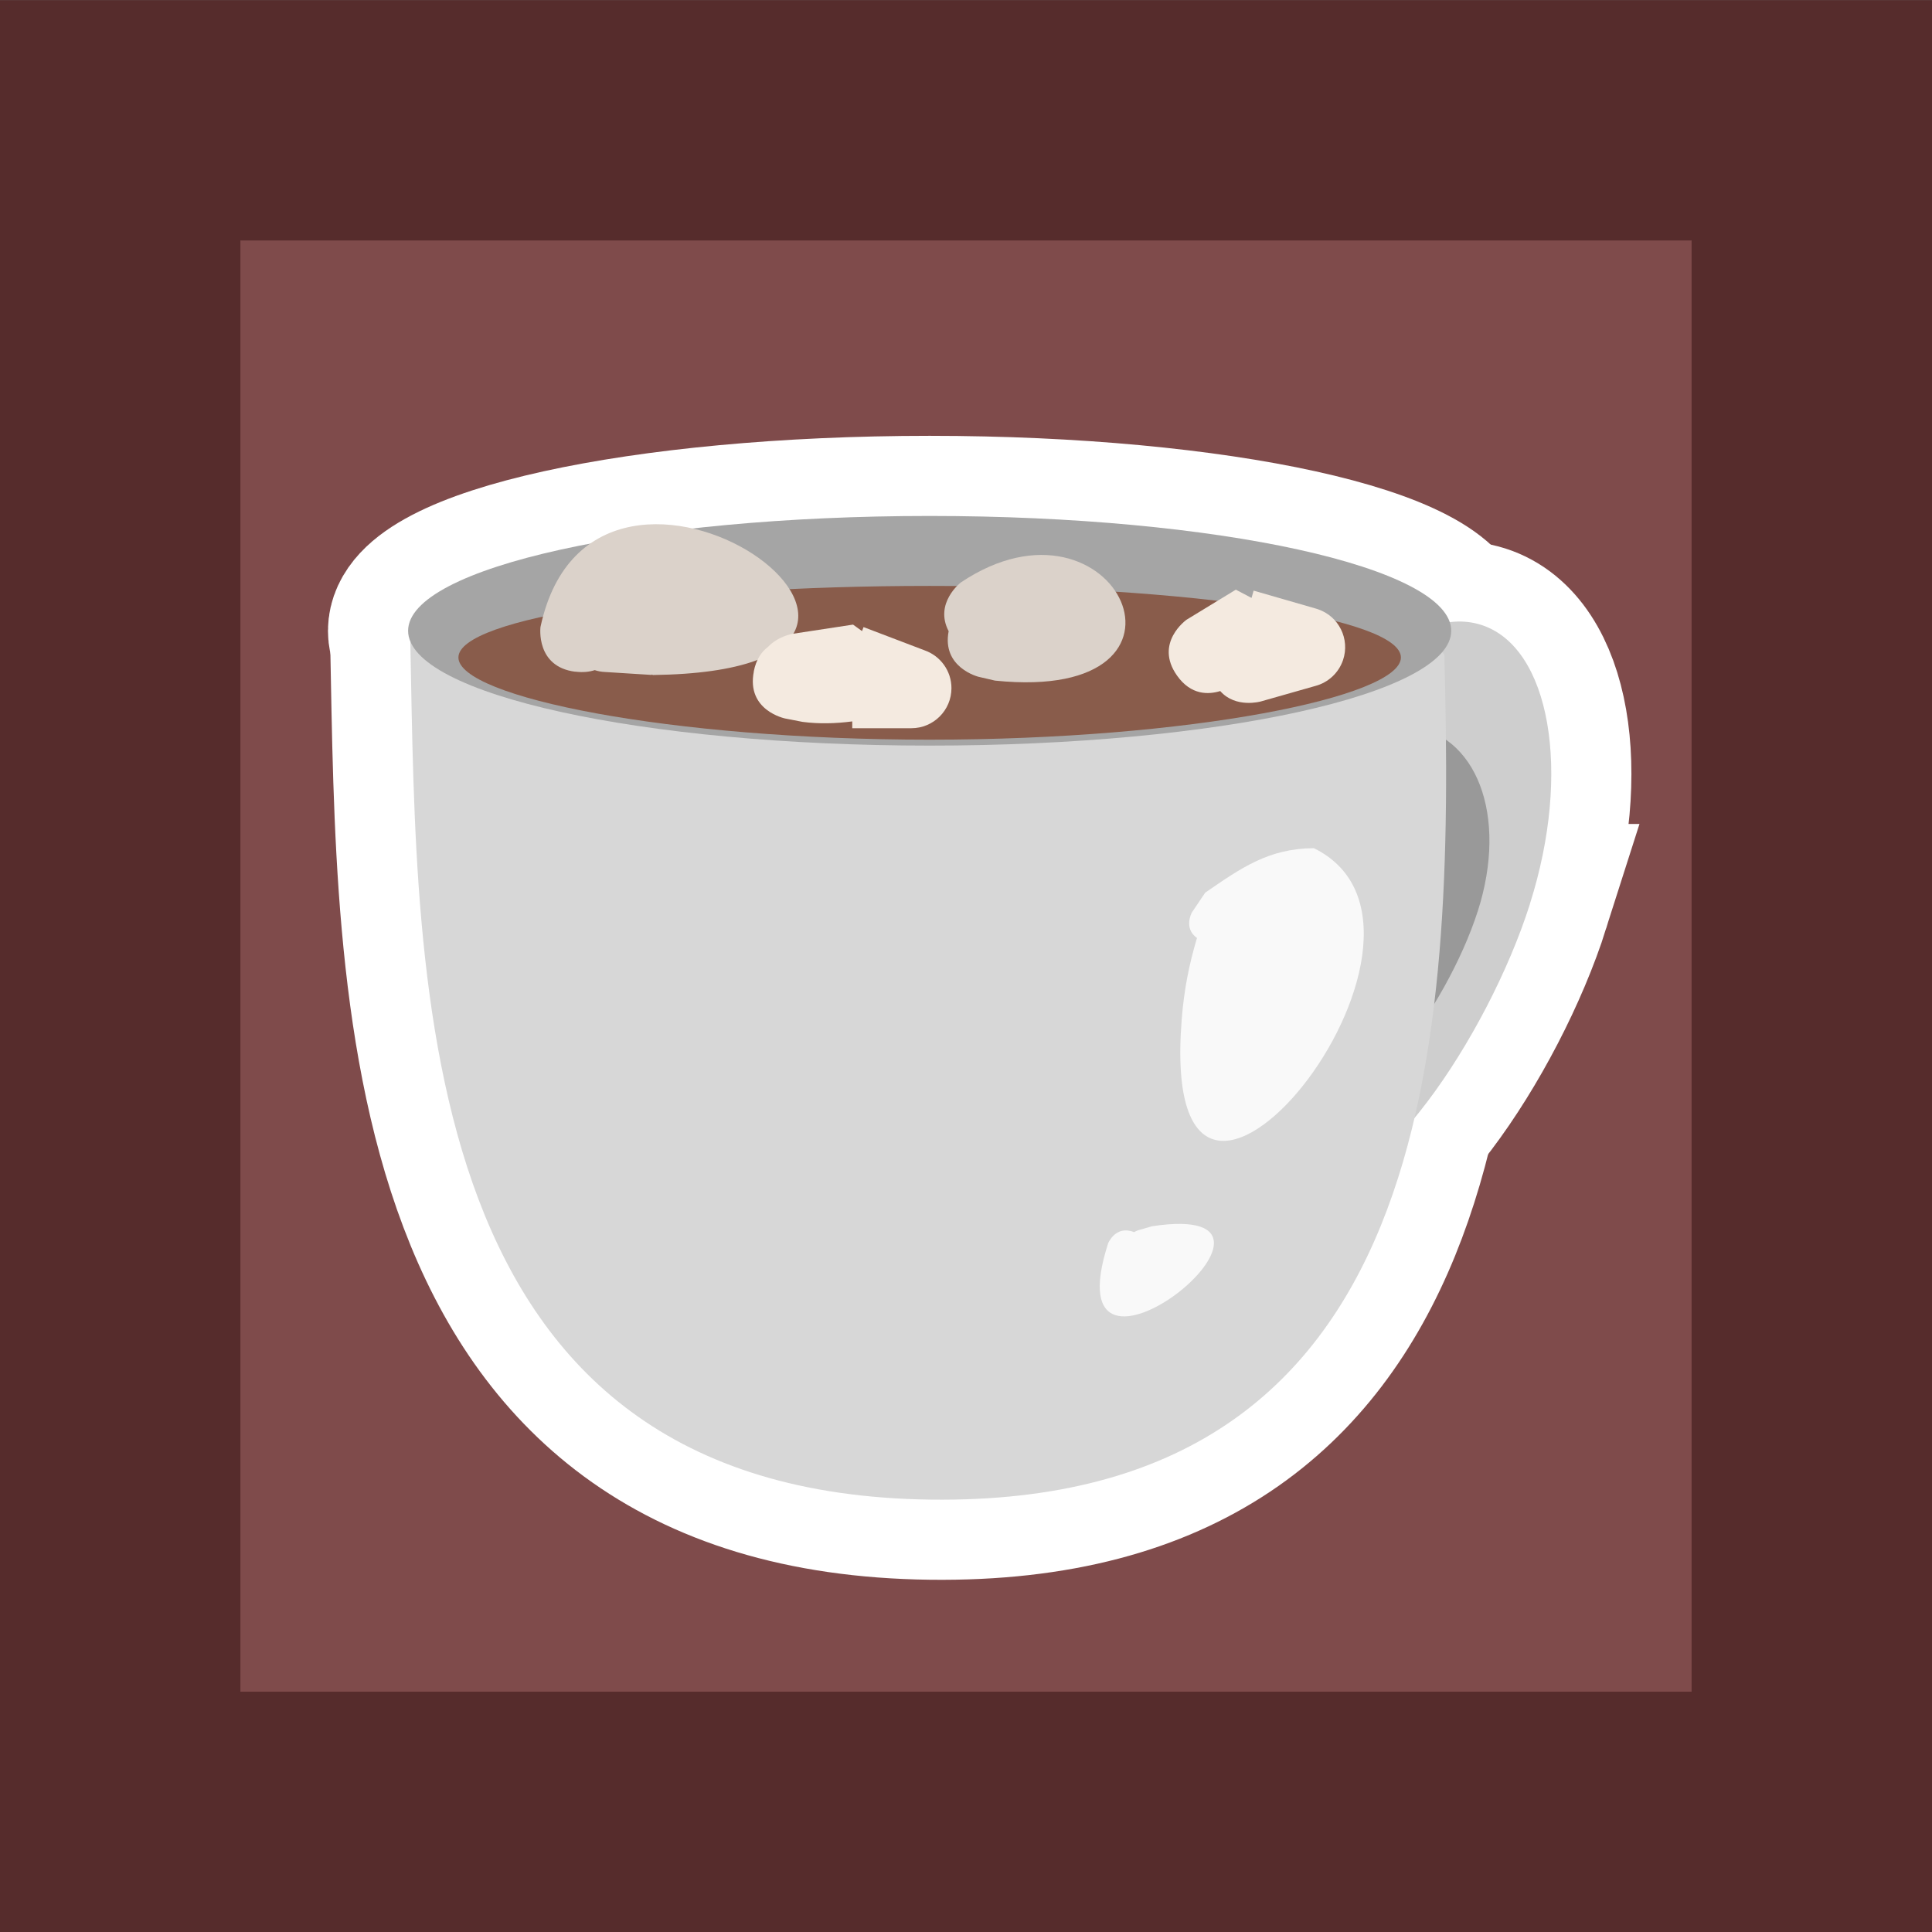
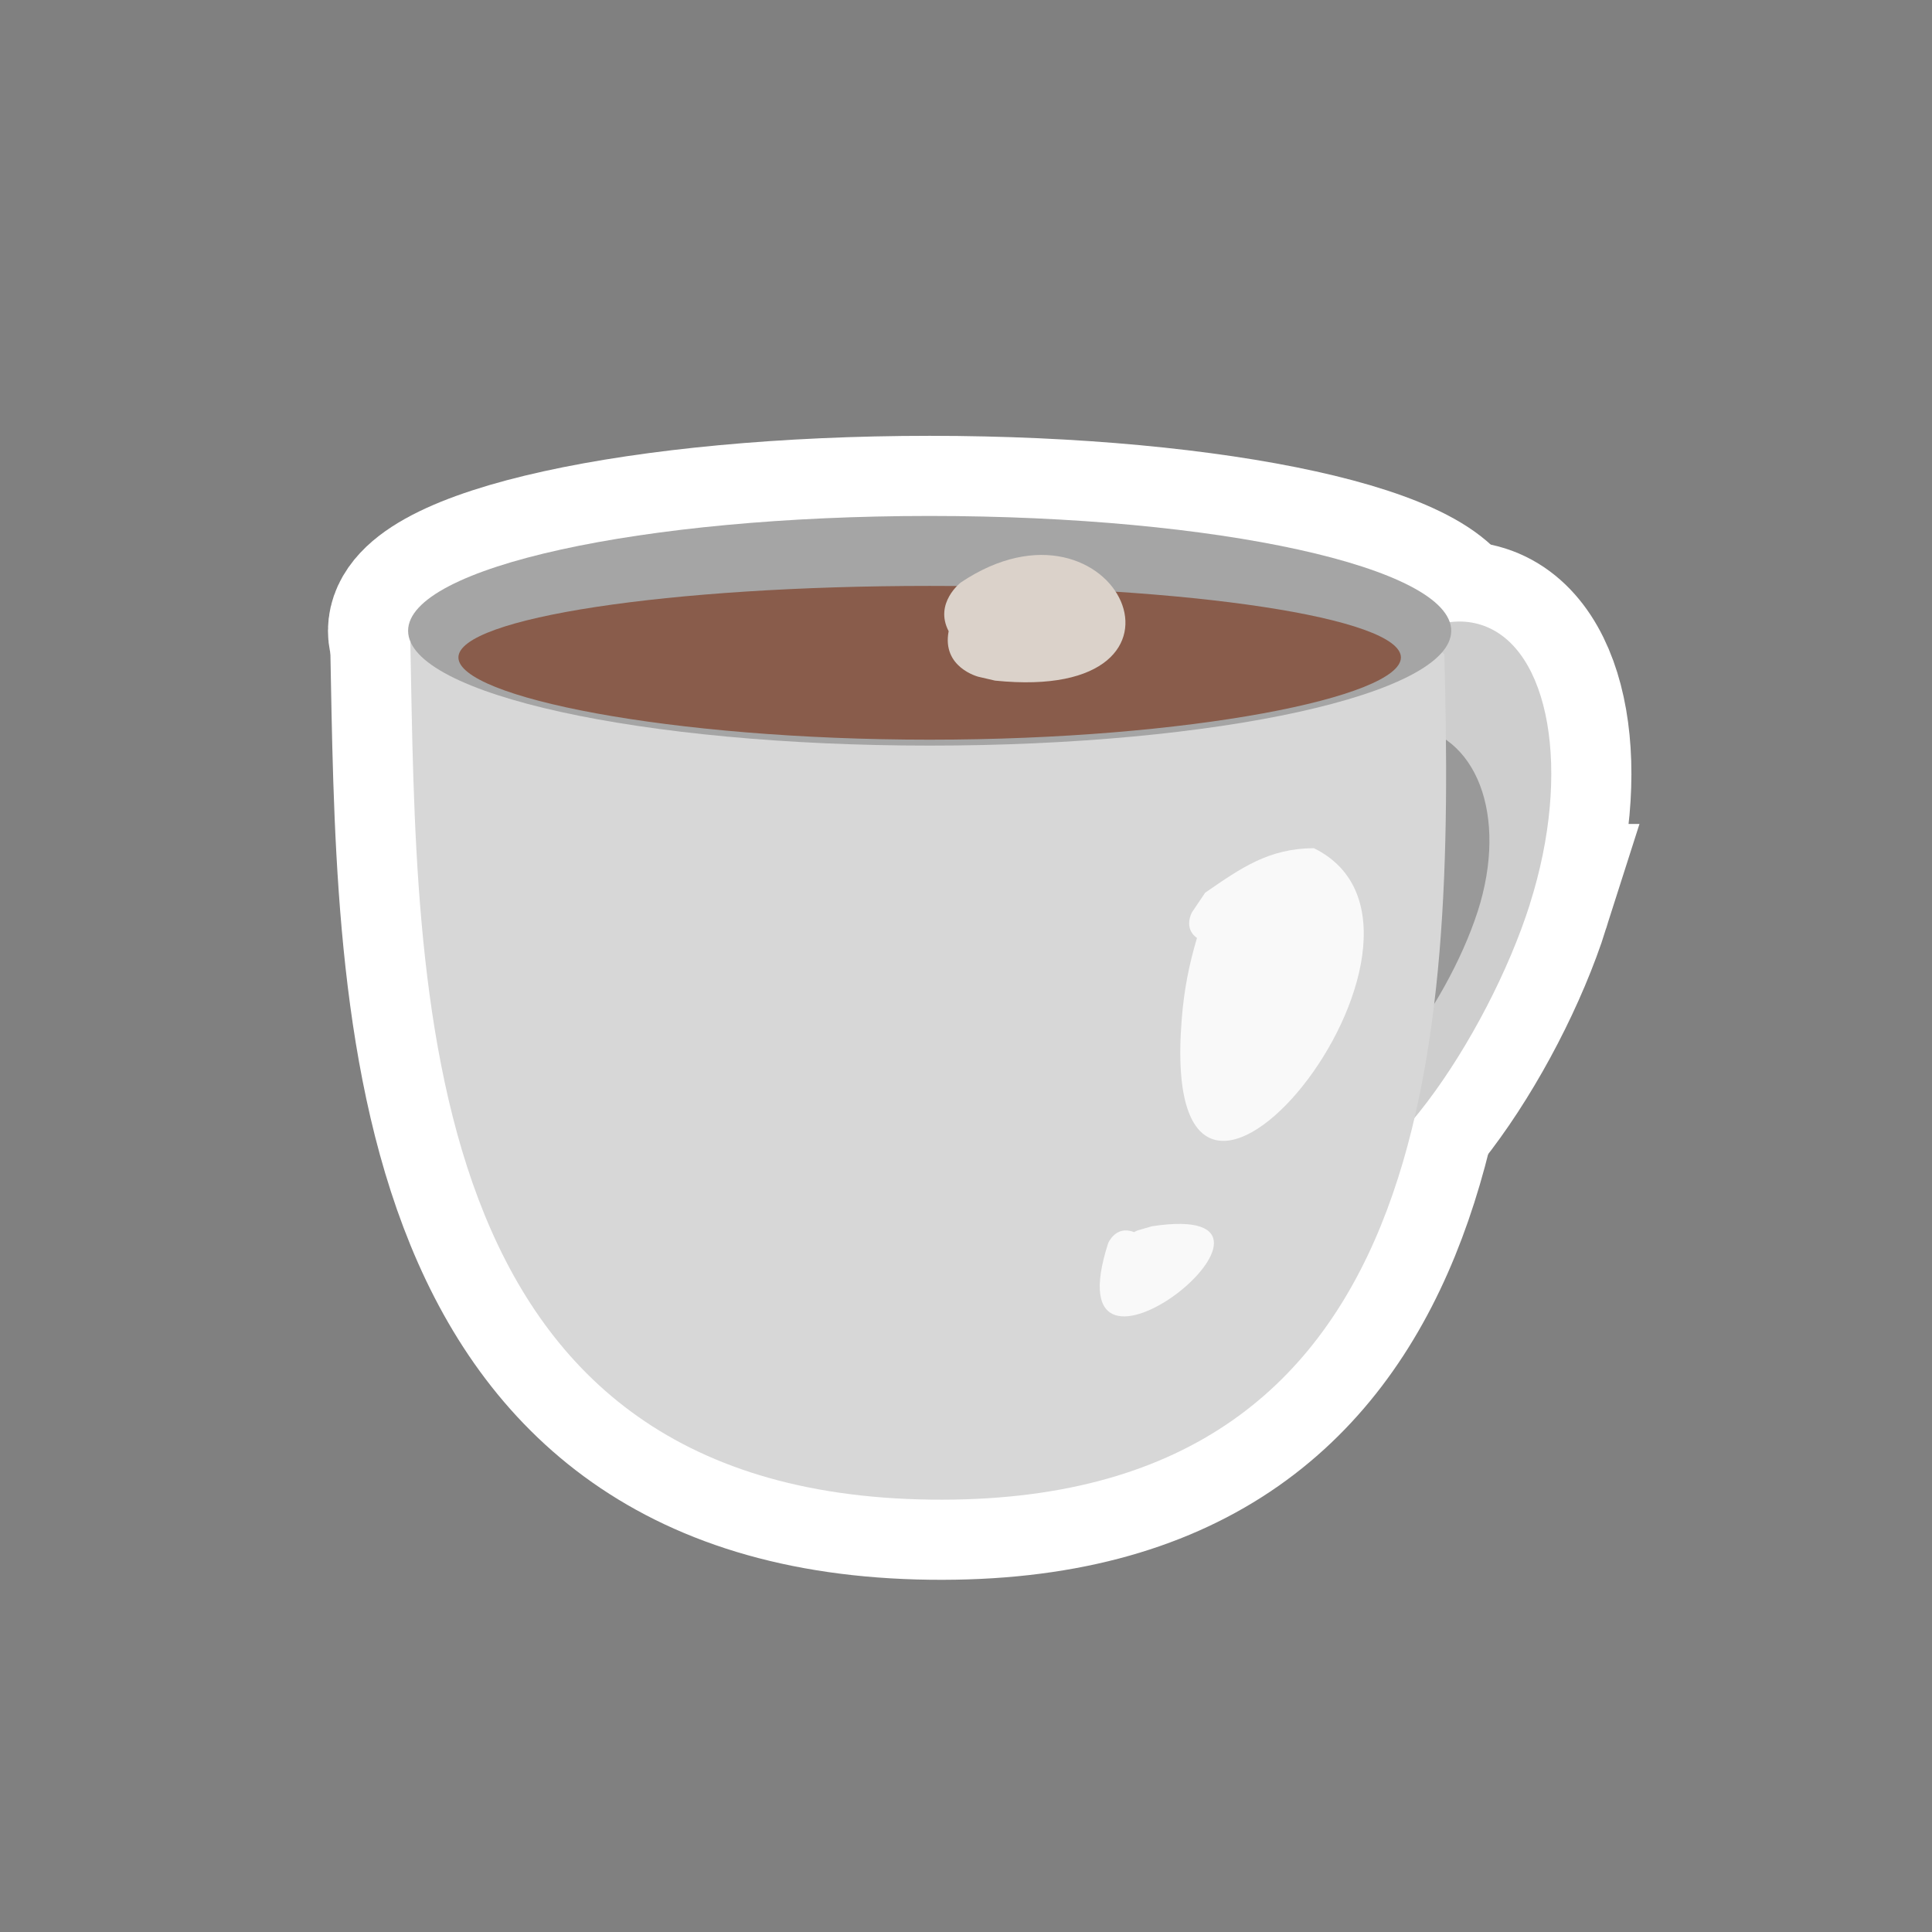
<svg xmlns="http://www.w3.org/2000/svg" version="1.1" width="24.111" height="24.111" viewBox="0,0,24.111,24.111">
  <rect x="0" y="0" width="24.111" height="24.111" fill="#808080" stroke="none" />
  <g transform="translate(-227.944,-167.944)">
    <g data-paper-data="{&quot;isPaintingLayer&quot;:true}" fill-rule="nonzero" stroke-linecap="butt" stroke-linejoin="miter" stroke-miterlimit="10" stroke-dasharray="" stroke-dashoffset="0" style="mix-blend-mode: normal">
-       <path d="M229.444,190.556v-21.111h21.111v21.111z" fill="#7f4b4b" stroke="#562c2c" stroke-width="3" />
      <path d="M247.037,179.227c-0.525,1.651 -1.953,3.767 -2.815,3.493c-0.861,-0.274 -0.829,-2.834 -0.304,-4.485c0.525,-1.651 1.649,-2.767 2.51,-2.493c0.861,0.274 1.134,1.834 0.608,3.485z" fill="#cecece" stroke="#ffffff" stroke-width="2" />
      <path d="M245.969,176.116c0.13,4.861 -0.107,10.623 -6.409,10.543c-6.479,-0.082 -6.409,-6.352 -6.495,-10.692c-0.003,-0.166 2.889,-0.152 6.452,-0.152c3.563,0 6.448,0.134 6.452,0.3z" fill="#d7d7d7" stroke="#ffffff" stroke-width="2" />
      <path d="M246.055,175.816c0,0.792 -2.914,1.433 -6.509,1.433c-3.595,0 -6.509,-0.642 -6.509,-1.433c0,-0.792 2.914,-1.433 6.509,-1.433c3.595,0 6.509,0.642 6.509,1.433z" fill="#a5a5a5" stroke="#ffffff" stroke-width="2" />
      <g stroke="none" stroke-width="0">
        <path d="M247.037,179.227c-0.525,1.651 -1.953,3.767 -2.815,3.493c-0.861,-0.274 -0.829,-2.834 -0.304,-4.485c0.525,-1.651 1.649,-2.767 2.51,-2.493c0.861,0.274 1.134,1.834 0.608,3.485z" fill="#cecece" />
        <path d="M246.385,179.319c-0.386,1.197 -1.54,2.794 -2.418,2.708c-0.878,-0.086 -1.146,-1.822 -0.76,-3.019c0.386,-1.197 1.41,-2.098 2.287,-2.012c0.878,0.086 1.276,1.127 0.891,2.324z" fill="#999999" />
        <g>
          <path d="M245.969,176.116c0.13,4.861 -0.107,10.623 -6.409,10.543c-6.479,-0.082 -6.409,-6.352 -6.495,-10.692c-0.003,-0.166 2.889,-0.152 6.452,-0.152c3.563,0 6.448,0.134 6.452,0.3z" fill="#d7d7d7" />
          <path d="M246.055,175.816c0,0.792 -2.914,1.433 -6.509,1.433c-3.595,0 -6.509,-0.642 -6.509,-1.433c0,-0.792 2.914,-1.433 6.509,-1.433c3.595,0 6.509,0.642 6.509,1.433z" fill="#a5a5a5" />
          <path d="M245.427,176.149c0,0.493 -2.633,1.026 -5.881,1.026c-3.248,0 -5.881,-0.533 -5.881,-1.026c0,-0.493 2.633,-0.893 5.881,-0.893c3.248,0 5.881,0.4 5.881,0.893z" fill="#895c4b" />
        </g>
      </g>
      <path d="M242.882,179.65c-0.172,-0.123 -0.064,-0.318 -0.064,-0.318l0.166,-0.247c0.453,-0.312 0.792,-0.552 1.357,-0.556c2.144,1.056 -1.963,6.14 -1.65,2.143c0.029,-0.376 0.093,-0.693 0.191,-1.022z" fill="#f9f9f9" stroke="none" stroke-width="0.5" />
      <path d="M242.097,183.321c0.033,-0.019 0.059,-0.026 0.059,-0.026l0.167,-0.048c2.28,-0.343 -1.299,2.534 -0.549,0.211c0,0 0.095,-0.229 0.323,-0.137z" fill="#f9f9f9" stroke="none" stroke-width="0.5" />
-       <path d="M235.123,176.327c-0.496,-0.062 -0.434,-0.558 -0.434,-0.558c0.68,-3.178 5.912,0.542 1.403,0.599l-0.015,-0.007l-0,0.006l-0.587,-0.037c-0.043,-0.002 -0.084,-0.01 -0.124,-0.023c-0.066,0.022 -0.146,0.031 -0.243,0.019z" fill="#dbd2ca" stroke="none" stroke-width="0.5" />
      <path d="M239.783,175.821c-0.184,-0.35 0.152,-0.608 0.152,-0.608c1.934,-1.296 3.249,1.514 0.427,1.225l-0.207,-0.048c0,0 -0.46,-0.115 -0.372,-0.569z" fill="#dbd2ca" stroke="none" stroke-width="0.5" />
-       <path d="M243.173,176.568c-0.145,0.045 -0.365,0.055 -0.54,-0.193c-0.289,-0.408 0.119,-0.697 0.119,-0.697l0.615,-0.375c0.065,0.034 0.131,0.069 0.196,0.103l0.026,-0.091l0.777,0.224c0.008,0.002 0.017,0.005 0.025,0.008c0.262,0.088 0.402,0.372 0.314,0.634c-0.056,0.164 -0.188,0.281 -0.344,0.323l-0.682,0.194c0,0 -0.313,0.089 -0.506,-0.129z" fill="#f4eae0" stroke="none" stroke-width="0.5" />
-       <path d="M237.351,176.323c0.03,-0.152 0.099,-0.248 0.179,-0.307c0.123,-0.13 0.299,-0.161 0.299,-0.161c0.254,-0.039 0.508,-0.077 0.761,-0.116l0.112,0.081l0.019,-0.05l0.764,0.291c0.194,0.069 0.333,0.254 0.333,0.471c0,0.276 -0.224,0.5 -0.5,0.5h-0.738l0,-0.085c-0.207,0.027 -0.414,0.033 -0.62,0.006l-0.216,-0.042c0,0 -0.49,-0.098 -0.392,-0.588z" fill="#f4eae0" stroke="none" stroke-width="0.5" />
    </g>
  </g>
</svg>